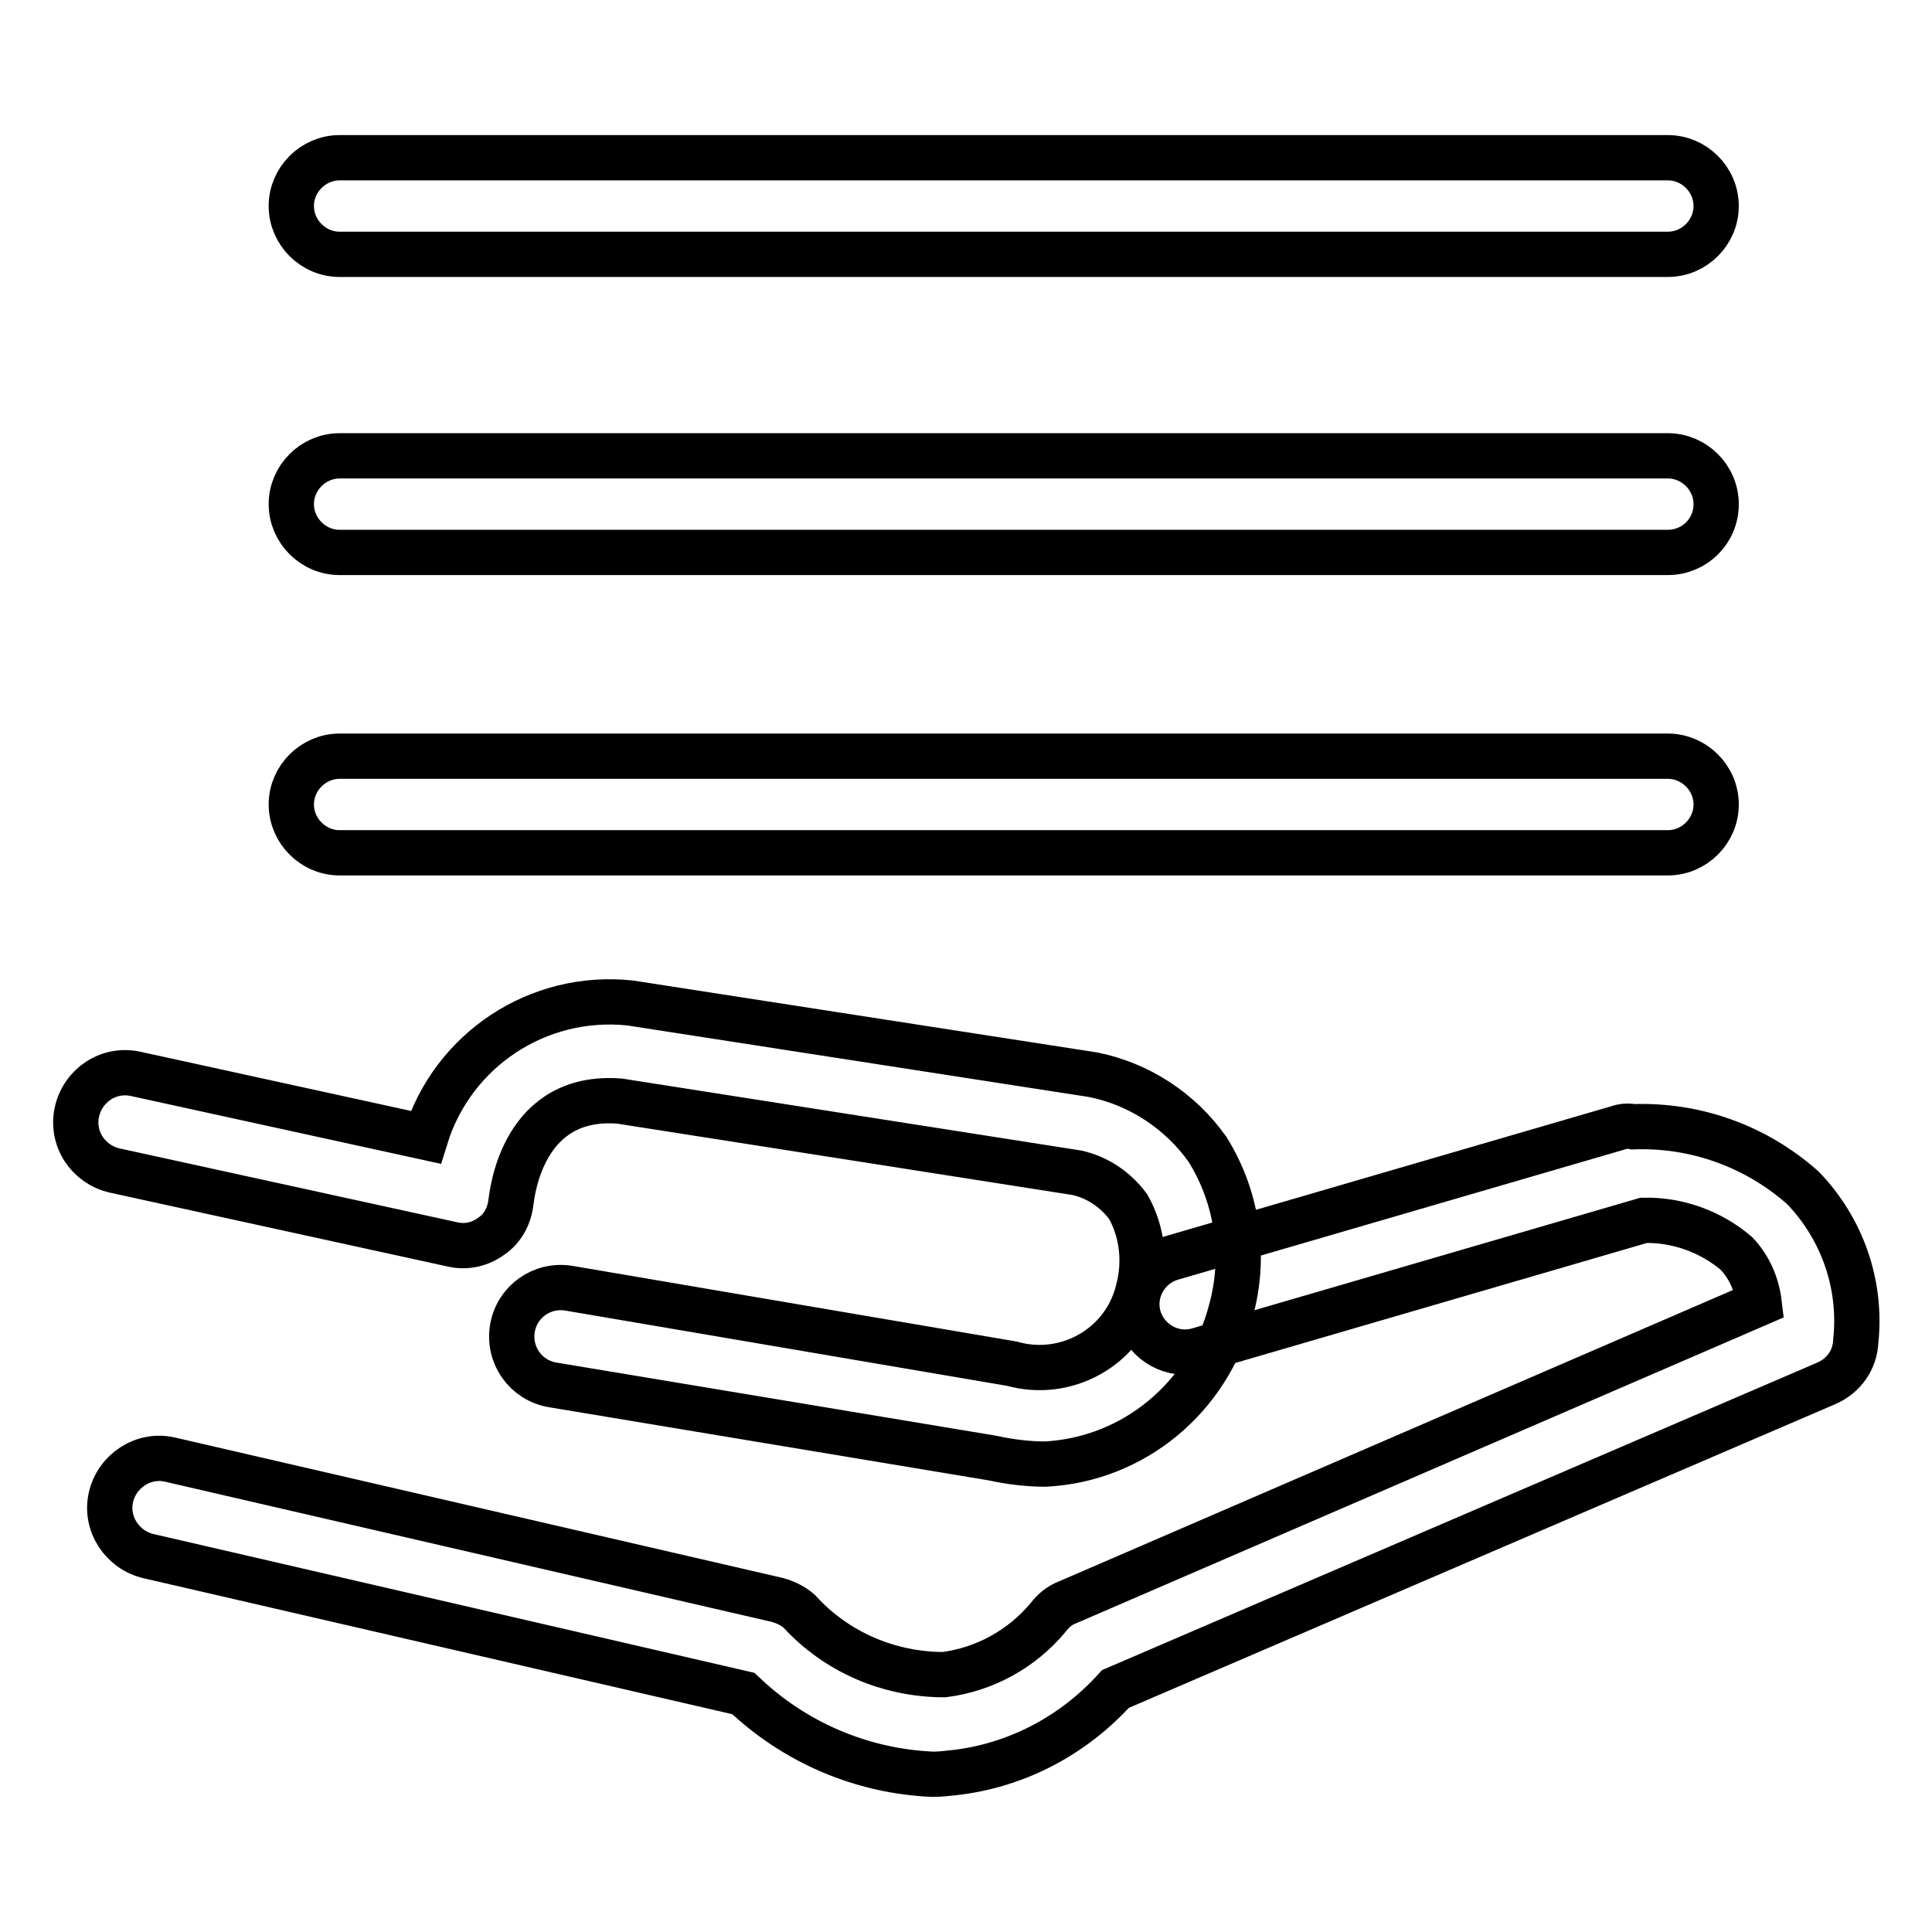
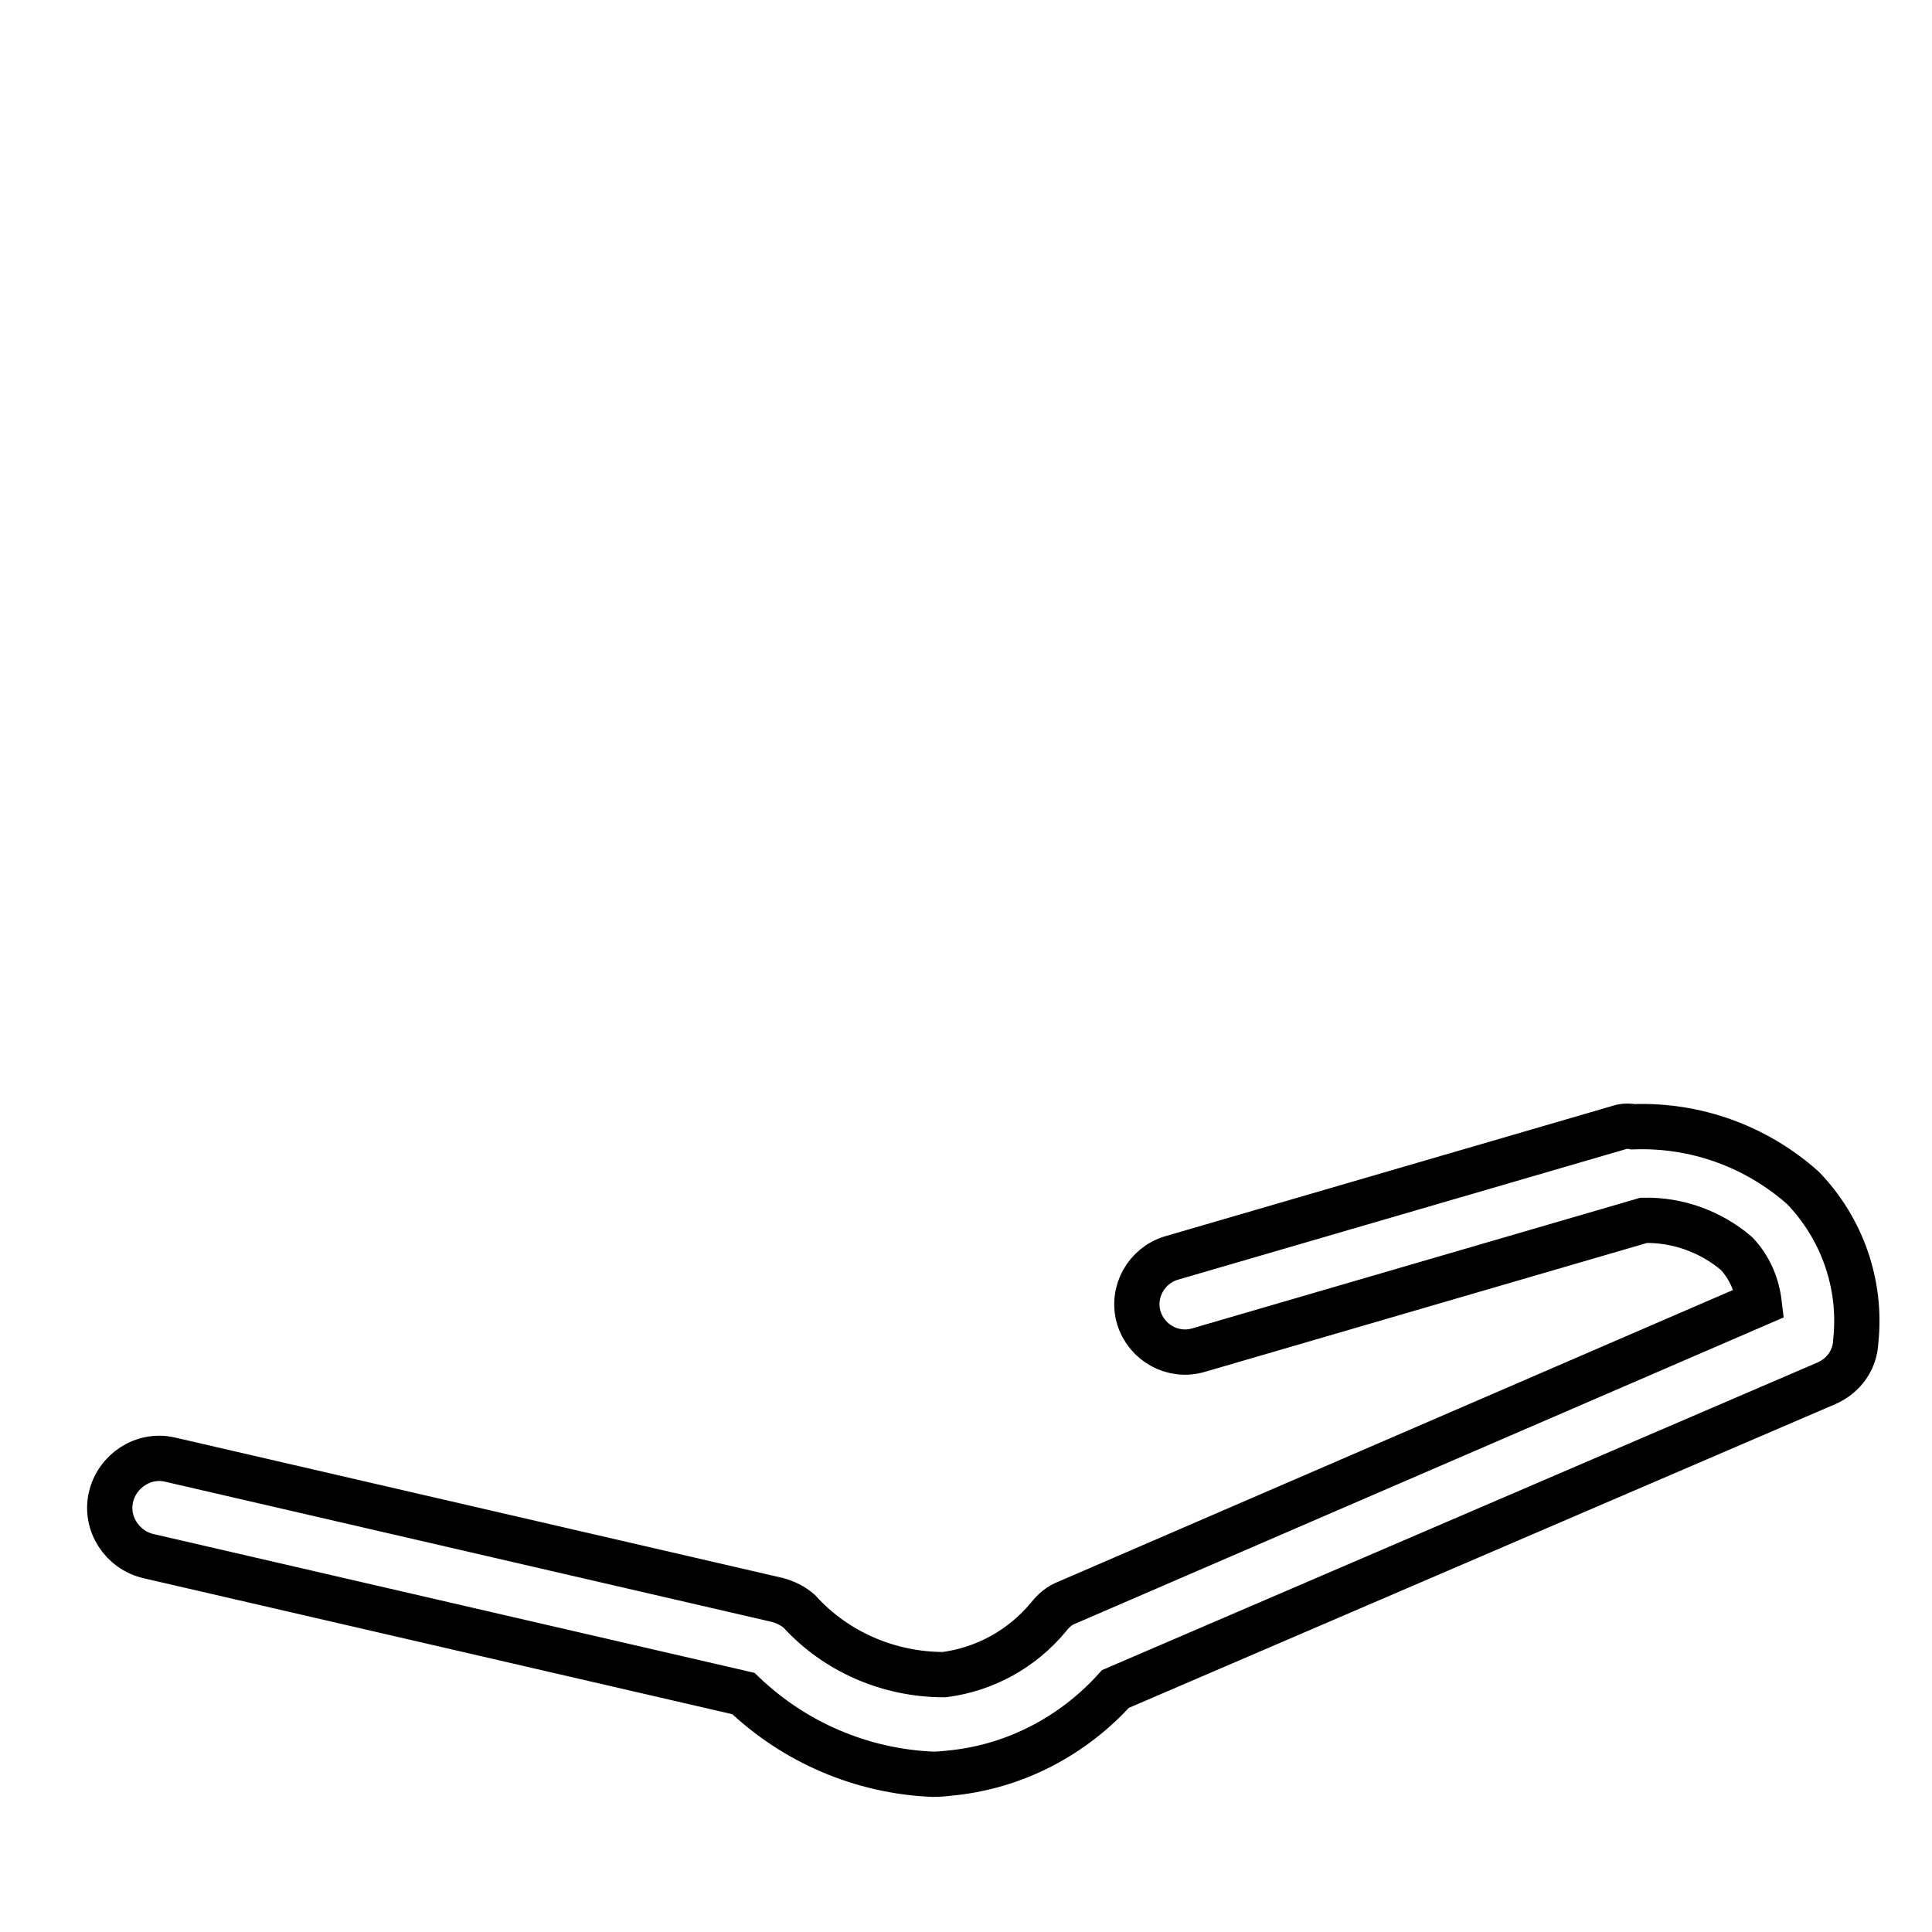
<svg xmlns="http://www.w3.org/2000/svg" version="1.1" x="0px" y="0px" viewBox="0 0 256 256" enable-background="new 0 0 256 256" xml:space="preserve">
  <g>
-     <path stroke-width="6" fill-opacity="0" stroke="#000000" d="M221,33.7H45c-3.5,0-6.4-2.9-6.4-6.4c0-3.5,2.9-6.4,6.4-6.4h176c3.5,0,6.4,2.9,6.4,6.4 C227.4,30.8,224.5,33.7,221,33.7L221,33.7z M221,73.2H45c-3.5,0-6.4-2.9-6.4-6.4c0-3.5,2.9-6.4,6.4-6.4h176c3.5,0,6.4,2.9,6.4,6.4 C227.4,70.4,224.5,73.2,221,73.2L221,73.2z M221,113H45c-3.5,0-6.4-2.9-6.4-6.4c0-3.5,2.9-6.4,6.4-6.4h176c3.5,0,6.4,2.9,6.4,6.4 C227.4,110.1,224.5,113,221,113L221,113z M138.5,194c-2.3,0-4.7-0.3-7-0.8l-58.3-9.7c-3.5-0.6-5.9-3.9-5.3-7.5 c0.6-3.5,3.9-5.9,7.5-5.3l0,0l58.7,10c7.1,2,14.6-2.1,16.6-9.3c0-0.1,0.1-0.3,0.1-0.4c1-3.7,0.6-7.7-1.3-11.1 c-1.7-2.3-4.1-3.9-6.8-4.5l-60.6-9.5c-12.8-1-14.2,12-14.4,13.4c-0.2,1.8-1.1,3.5-2.6,4.5c-1.5,1.1-3.3,1.5-5.1,1.1l-44.8-9.8 c-3.5-0.8-5.8-4.2-5-7.8c0.8-3.5,4.2-5.8,7.8-5l38.4,8.4c3.6-11.6,14.9-19.1,27.1-17.8l61.3,9.5c6.1,1.2,11.6,4.8,15.2,9.9 c4,6.4,5.1,14.2,3.1,21.4C160.1,185.2,150.2,193.4,138.5,194L138.5,194z" />
    <path stroke-width="6" fill-opacity="0" stroke="#000000" d="M123.6,235.1c-9.4-0.4-18.3-4.2-25.1-10.7l-78.8-18.2c-3.5-0.8-5.8-4.3-5-7.8s4.3-5.8,7.8-5L103,212 c1.1,0.3,2.1,0.8,2.9,1.5c4.9,5.4,11.9,8.4,19.2,8.4c5.4-0.7,10.3-3.4,13.8-7.6c0.7-0.9,1.5-1.6,2.6-2l91.6-39.6 c-0.3-2.5-1.3-4.8-3-6.6c-3.4-2.9-7.8-4.5-12.3-4.4l-59,17.2c-3.4,1-6.9-1-7.9-4.3c-1-3.4,1-6.9,4.3-7.9l59.7-17.4 c0.5-0.1,1-0.1,1.5,0c8.3-0.3,16.3,2.6,22.5,8.1c5.2,5.4,7.8,12.8,7,20.3c-0.1,2.5-1.6,4.6-3.9,5.6l-94.2,40.5 c-5.6,6.2-13.2,10.2-21.5,11.1C125.4,235,124.5,235.1,123.6,235.1L123.6,235.1z" />
  </g>
</svg>